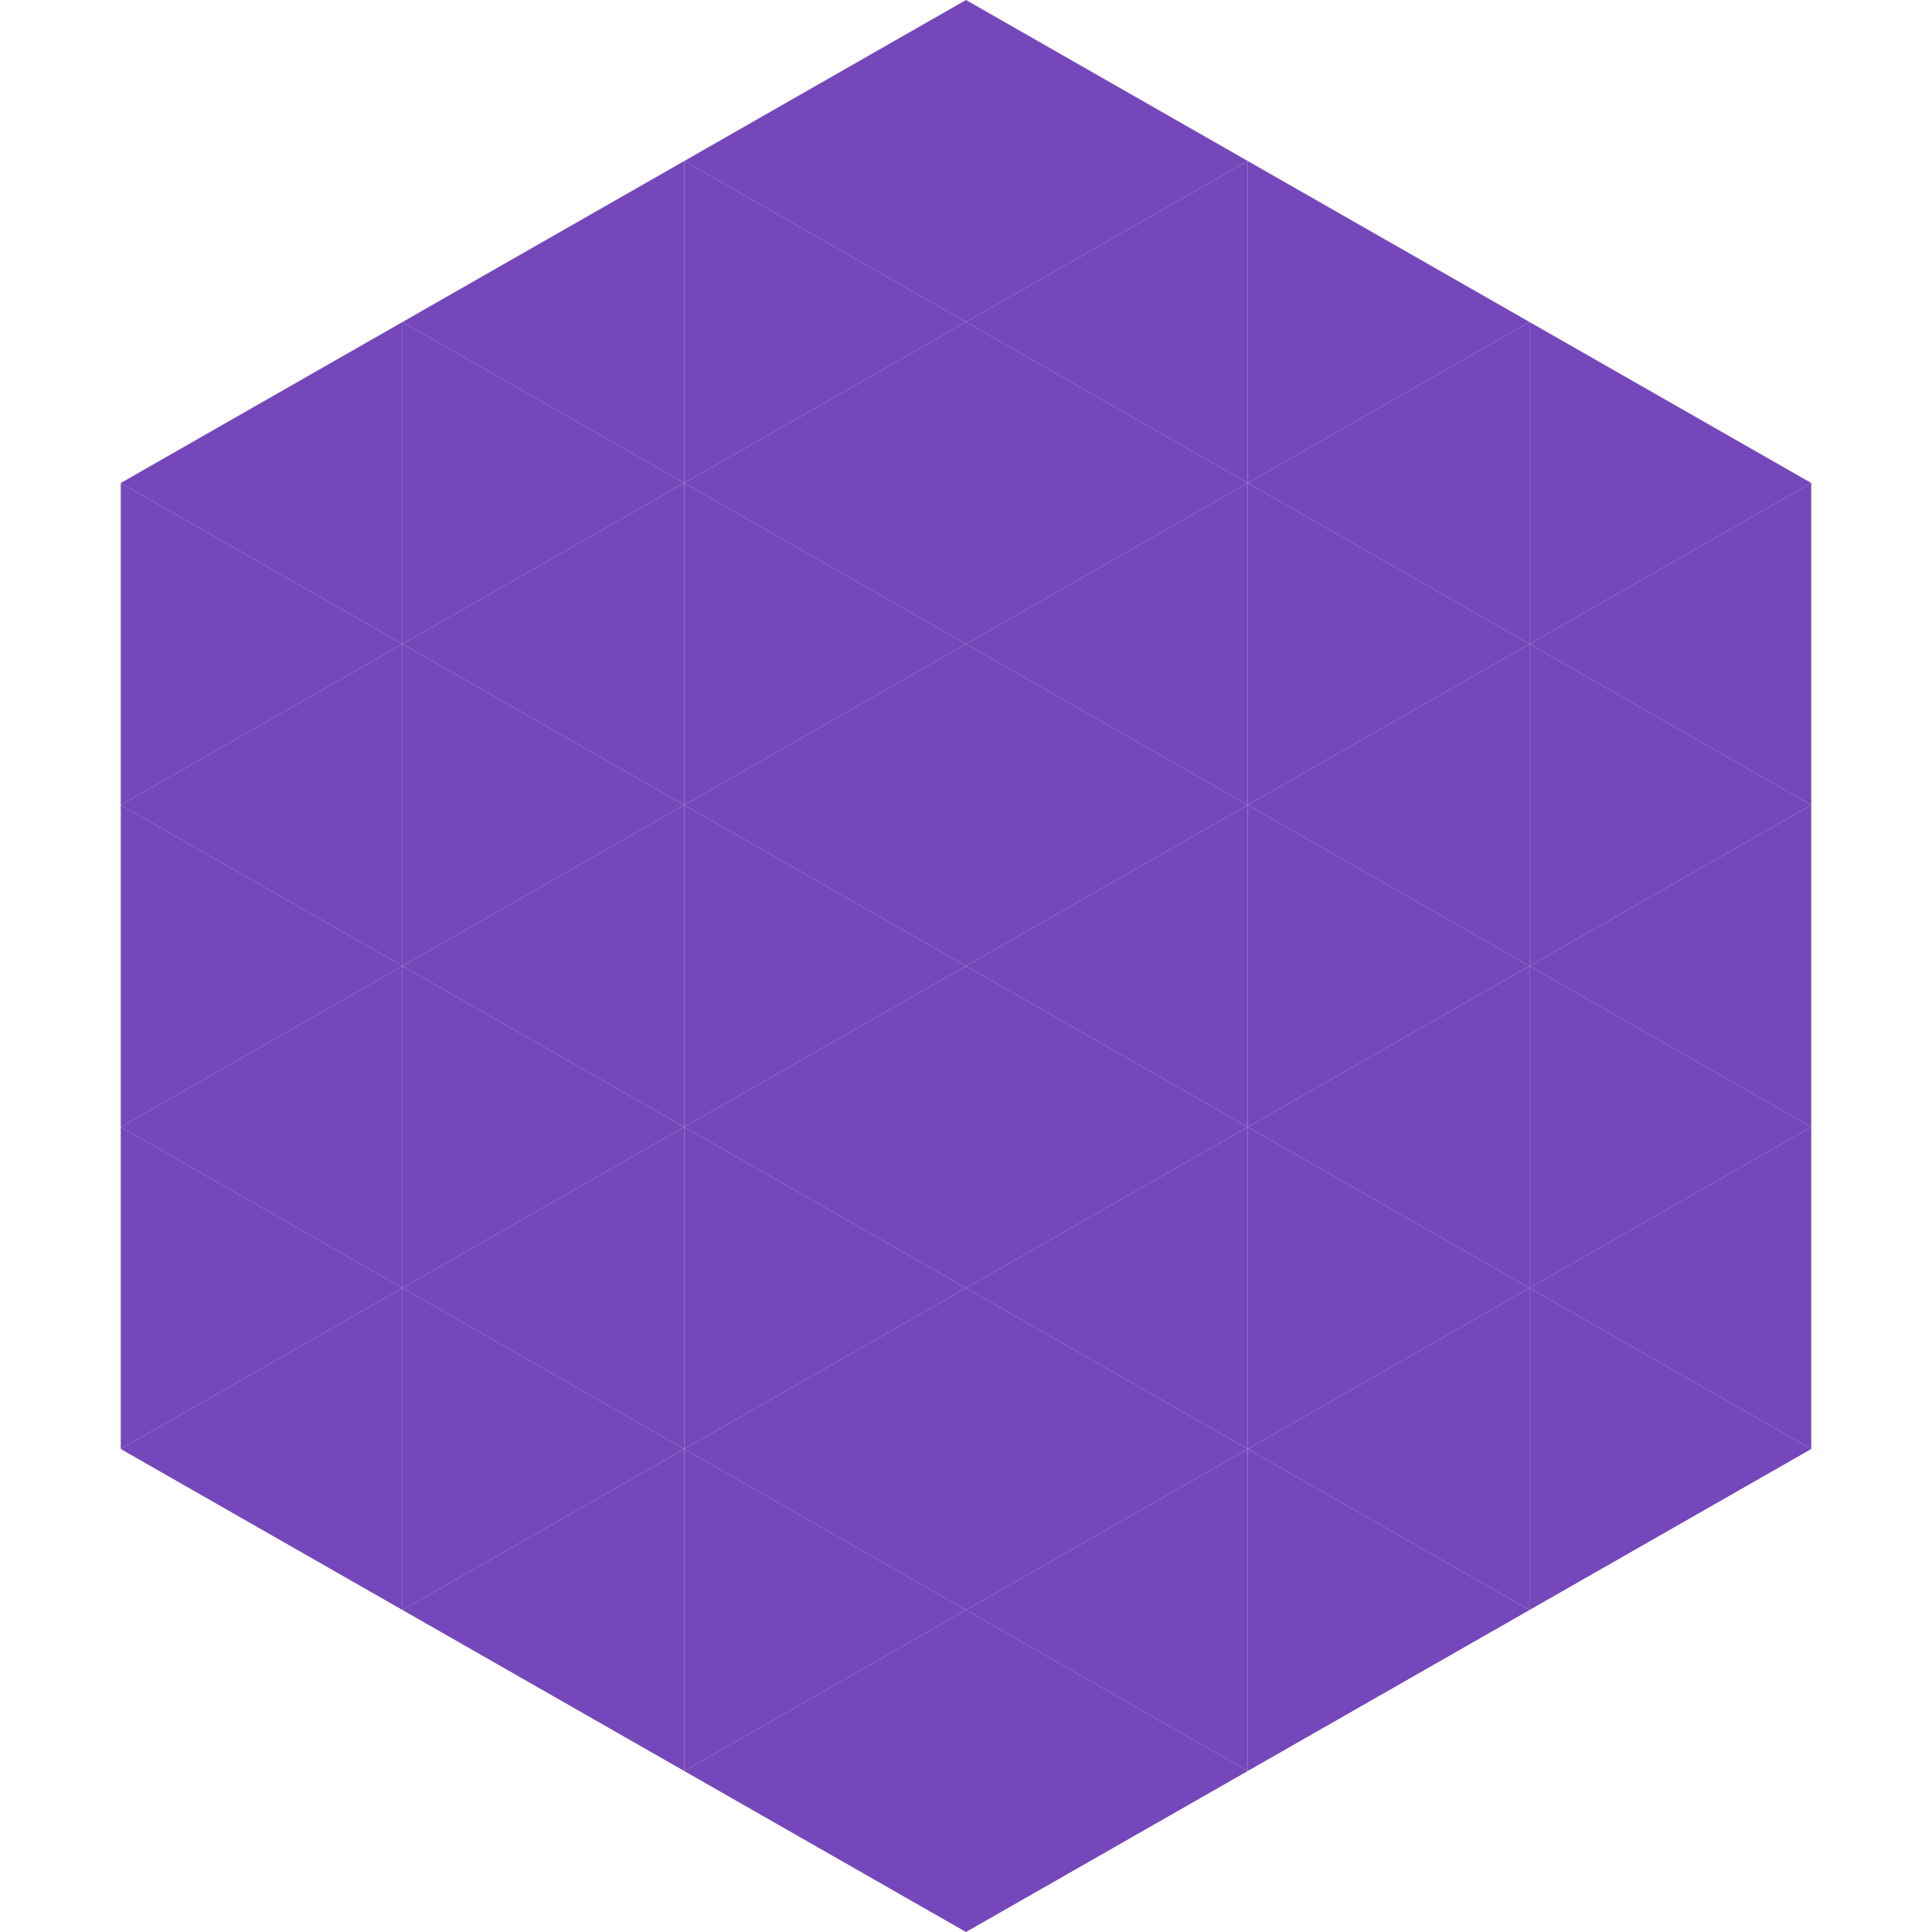
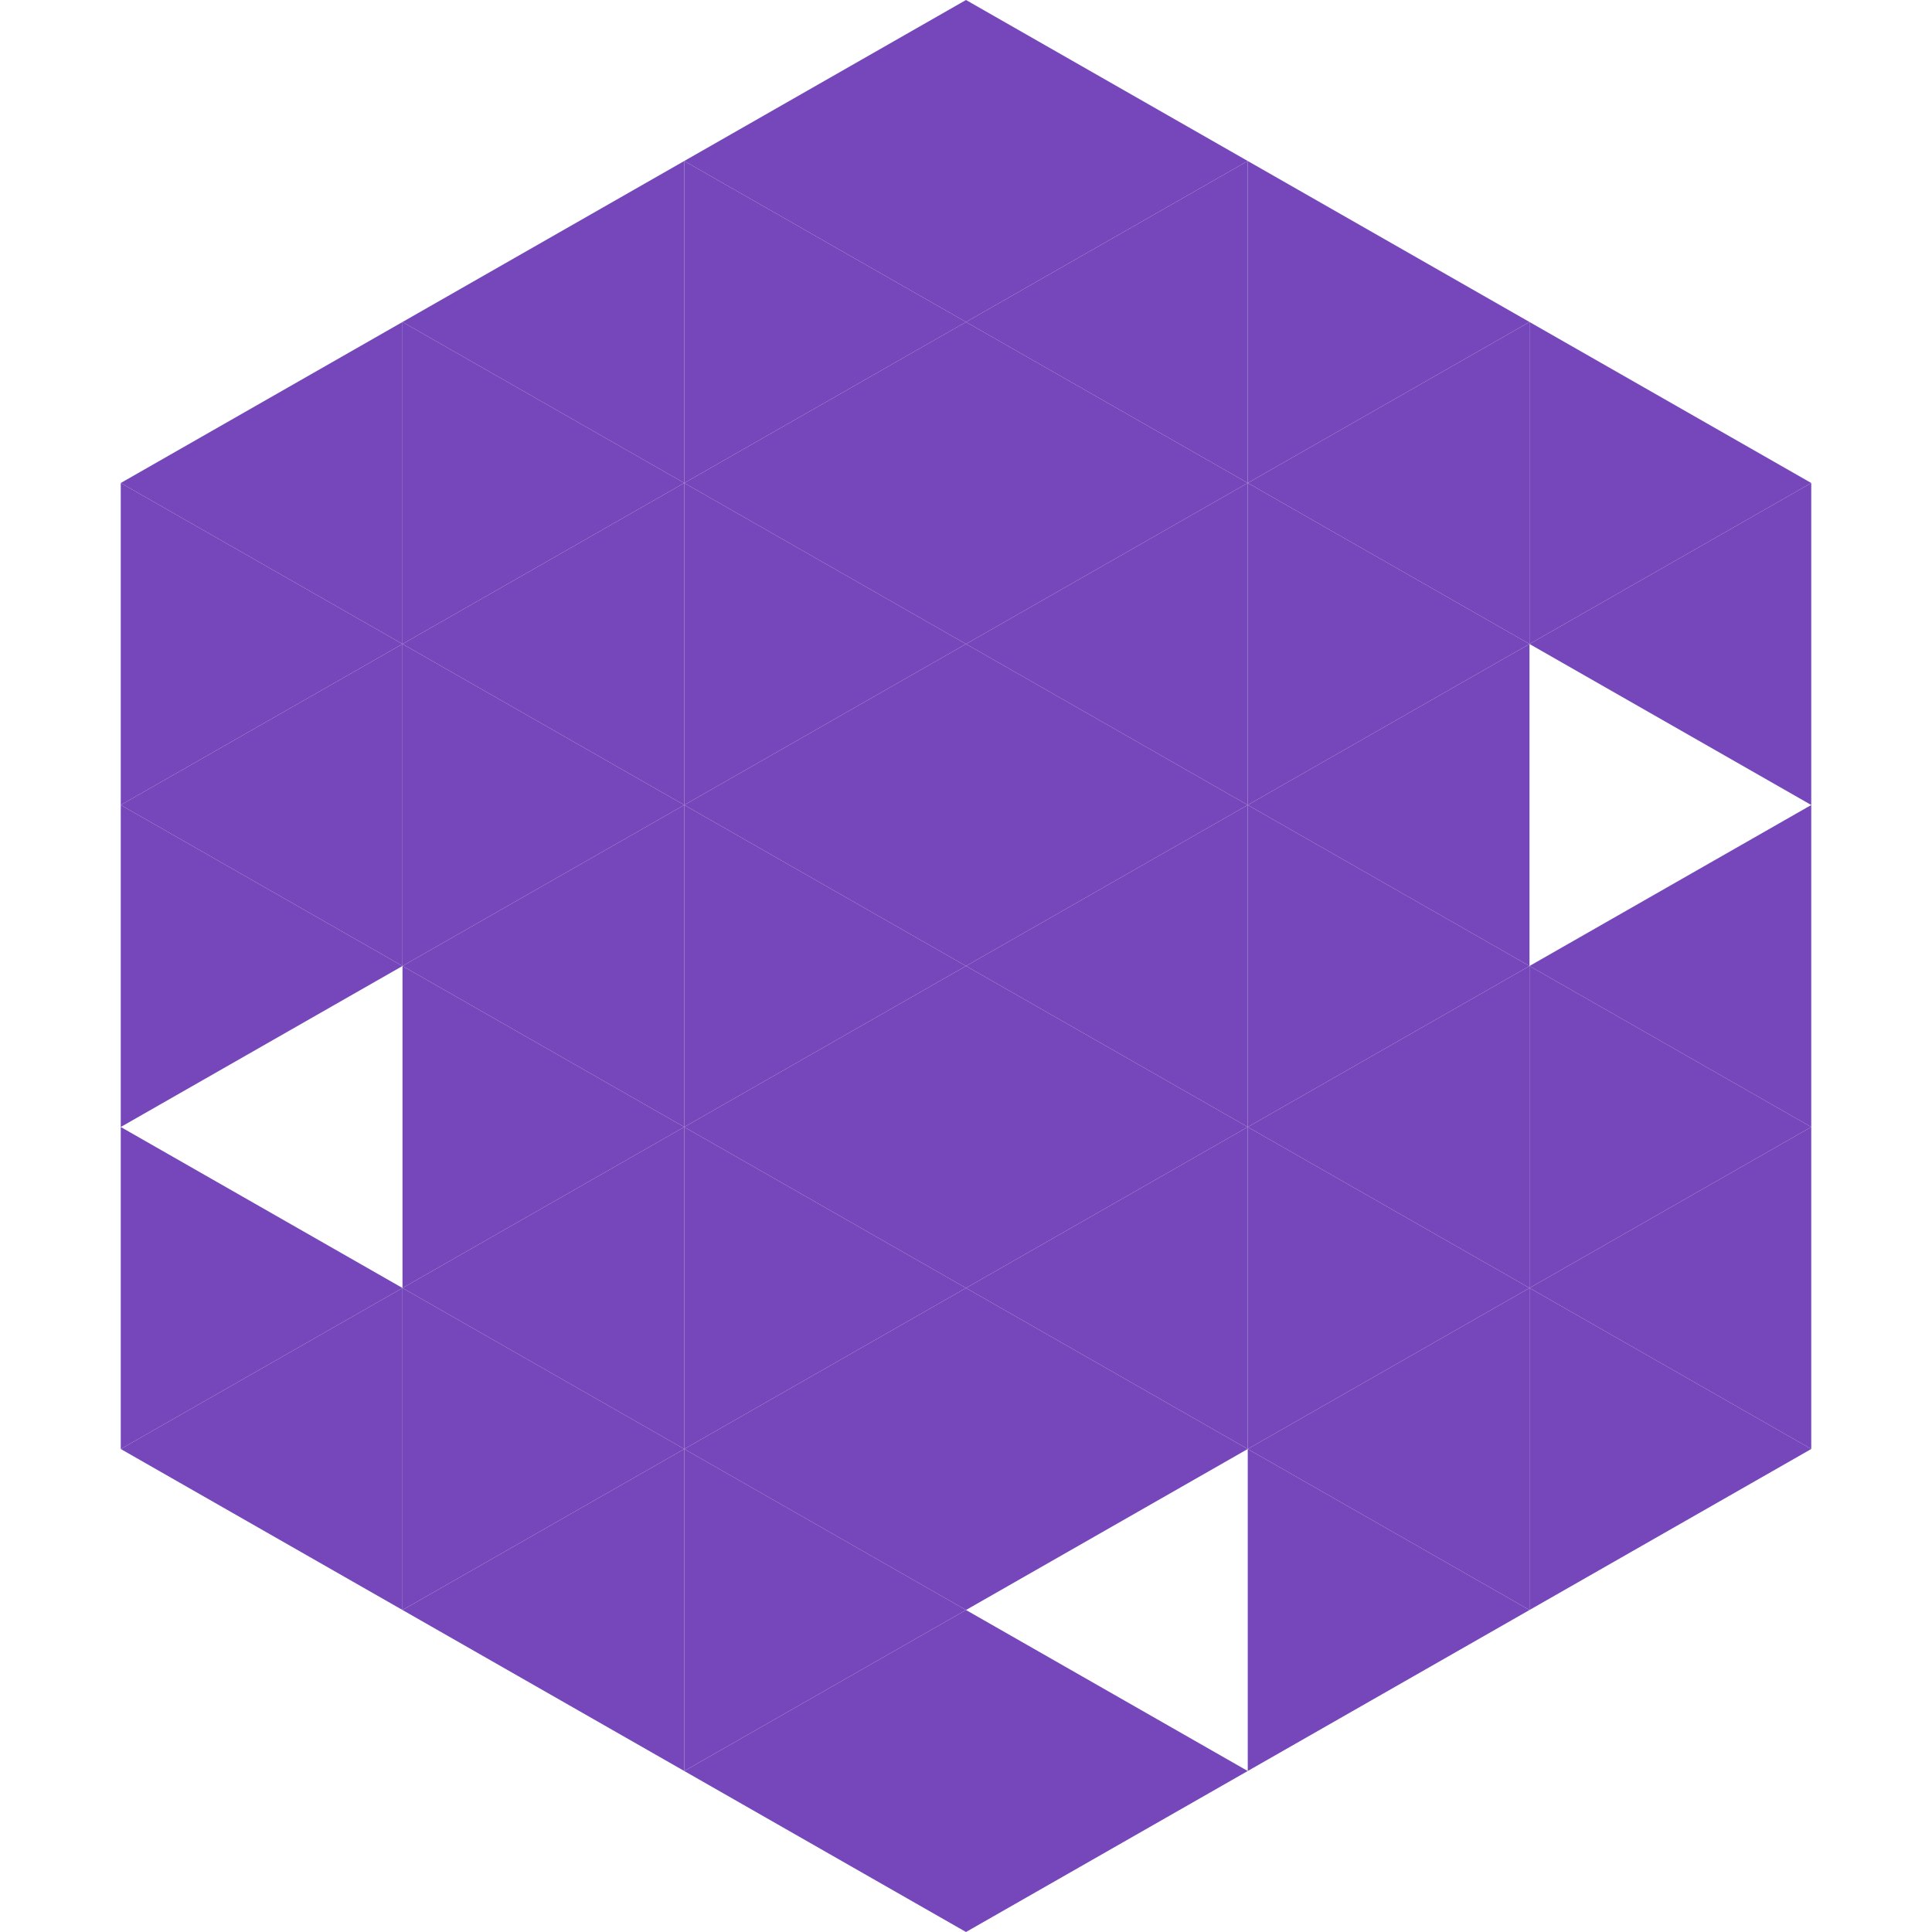
<svg xmlns="http://www.w3.org/2000/svg" width="240" height="240">
  <polygon points="50,40 15,60 50,80" style="fill:rgb(117,71,186)" />
  <polygon points="190,40 225,60 190,80" style="fill:rgb(117,71,186)" />
  <polygon points="15,60 50,80 15,100" style="fill:rgb(117,71,186)" />
  <polygon points="225,60 190,80 225,100" style="fill:rgb(117,71,186)" />
  <polygon points="50,80 15,100 50,120" style="fill:rgb(117,71,186)" />
-   <polygon points="190,80 225,100 190,120" style="fill:rgb(117,71,186)" />
  <polygon points="15,100 50,120 15,140" style="fill:rgb(117,71,186)" />
  <polygon points="225,100 190,120 225,140" style="fill:rgb(117,71,186)" />
-   <polygon points="50,120 15,140 50,160" style="fill:rgb(117,71,186)" />
  <polygon points="190,120 225,140 190,160" style="fill:rgb(117,71,186)" />
  <polygon points="15,140 50,160 15,180" style="fill:rgb(117,71,186)" />
  <polygon points="225,140 190,160 225,180" style="fill:rgb(117,71,186)" />
  <polygon points="50,160 15,180 50,200" style="fill:rgb(117,71,186)" />
  <polygon points="190,160 225,180 190,200" style="fill:rgb(117,71,186)" />
  <polygon points="15,180 50,200 15,220" style="fill:rgb(255,255,255); fill-opacity:0" />
  <polygon points="225,180 190,200 225,220" style="fill:rgb(255,255,255); fill-opacity:0" />
  <polygon points="50,0 85,20 50,40" style="fill:rgb(255,255,255); fill-opacity:0" />
  <polygon points="190,0 155,20 190,40" style="fill:rgb(255,255,255); fill-opacity:0" />
  <polygon points="85,20 50,40 85,60" style="fill:rgb(117,71,186)" />
  <polygon points="155,20 190,40 155,60" style="fill:rgb(117,71,186)" />
  <polygon points="50,40 85,60 50,80" style="fill:rgb(117,71,186)" />
  <polygon points="190,40 155,60 190,80" style="fill:rgb(117,71,186)" />
  <polygon points="85,60 50,80 85,100" style="fill:rgb(117,71,186)" />
  <polygon points="155,60 190,80 155,100" style="fill:rgb(117,71,186)" />
  <polygon points="50,80 85,100 50,120" style="fill:rgb(117,71,186)" />
  <polygon points="190,80 155,100 190,120" style="fill:rgb(117,71,186)" />
  <polygon points="85,100 50,120 85,140" style="fill:rgb(117,71,186)" />
  <polygon points="155,100 190,120 155,140" style="fill:rgb(117,71,186)" />
  <polygon points="50,120 85,140 50,160" style="fill:rgb(117,71,186)" />
  <polygon points="190,120 155,140 190,160" style="fill:rgb(117,71,186)" />
  <polygon points="85,140 50,160 85,180" style="fill:rgb(117,71,186)" />
  <polygon points="155,140 190,160 155,180" style="fill:rgb(117,71,186)" />
  <polygon points="50,160 85,180 50,200" style="fill:rgb(117,71,186)" />
  <polygon points="190,160 155,180 190,200" style="fill:rgb(117,71,186)" />
  <polygon points="85,180 50,200 85,220" style="fill:rgb(117,71,186)" />
  <polygon points="155,180 190,200 155,220" style="fill:rgb(117,71,186)" />
  <polygon points="120,0 85,20 120,40" style="fill:rgb(117,71,186)" />
  <polygon points="120,0 155,20 120,40" style="fill:rgb(117,71,186)" />
  <polygon points="85,20 120,40 85,60" style="fill:rgb(117,71,186)" />
  <polygon points="155,20 120,40 155,60" style="fill:rgb(117,71,186)" />
  <polygon points="120,40 85,60 120,80" style="fill:rgb(117,71,186)" />
  <polygon points="120,40 155,60 120,80" style="fill:rgb(117,71,186)" />
  <polygon points="85,60 120,80 85,100" style="fill:rgb(117,71,186)" />
  <polygon points="155,60 120,80 155,100" style="fill:rgb(117,71,186)" />
  <polygon points="120,80 85,100 120,120" style="fill:rgb(117,71,186)" />
  <polygon points="120,80 155,100 120,120" style="fill:rgb(117,71,186)" />
  <polygon points="85,100 120,120 85,140" style="fill:rgb(117,71,186)" />
  <polygon points="155,100 120,120 155,140" style="fill:rgb(117,71,186)" />
  <polygon points="120,120 85,140 120,160" style="fill:rgb(117,71,186)" />
  <polygon points="120,120 155,140 120,160" style="fill:rgb(117,71,186)" />
  <polygon points="85,140 120,160 85,180" style="fill:rgb(117,71,186)" />
  <polygon points="155,140 120,160 155,180" style="fill:rgb(117,71,186)" />
  <polygon points="120,160 85,180 120,200" style="fill:rgb(117,71,186)" />
  <polygon points="120,160 155,180 120,200" style="fill:rgb(117,71,186)" />
  <polygon points="85,180 120,200 85,220" style="fill:rgb(117,71,186)" />
-   <polygon points="155,180 120,200 155,220" style="fill:rgb(117,71,186)" />
  <polygon points="120,200 85,220 120,240" style="fill:rgb(117,71,186)" />
  <polygon points="120,200 155,220 120,240" style="fill:rgb(117,71,186)" />
  <polygon points="85,220 120,240 85,260" style="fill:rgb(255,255,255); fill-opacity:0" />
  <polygon points="155,220 120,240 155,260" style="fill:rgb(255,255,255); fill-opacity:0" />
</svg>